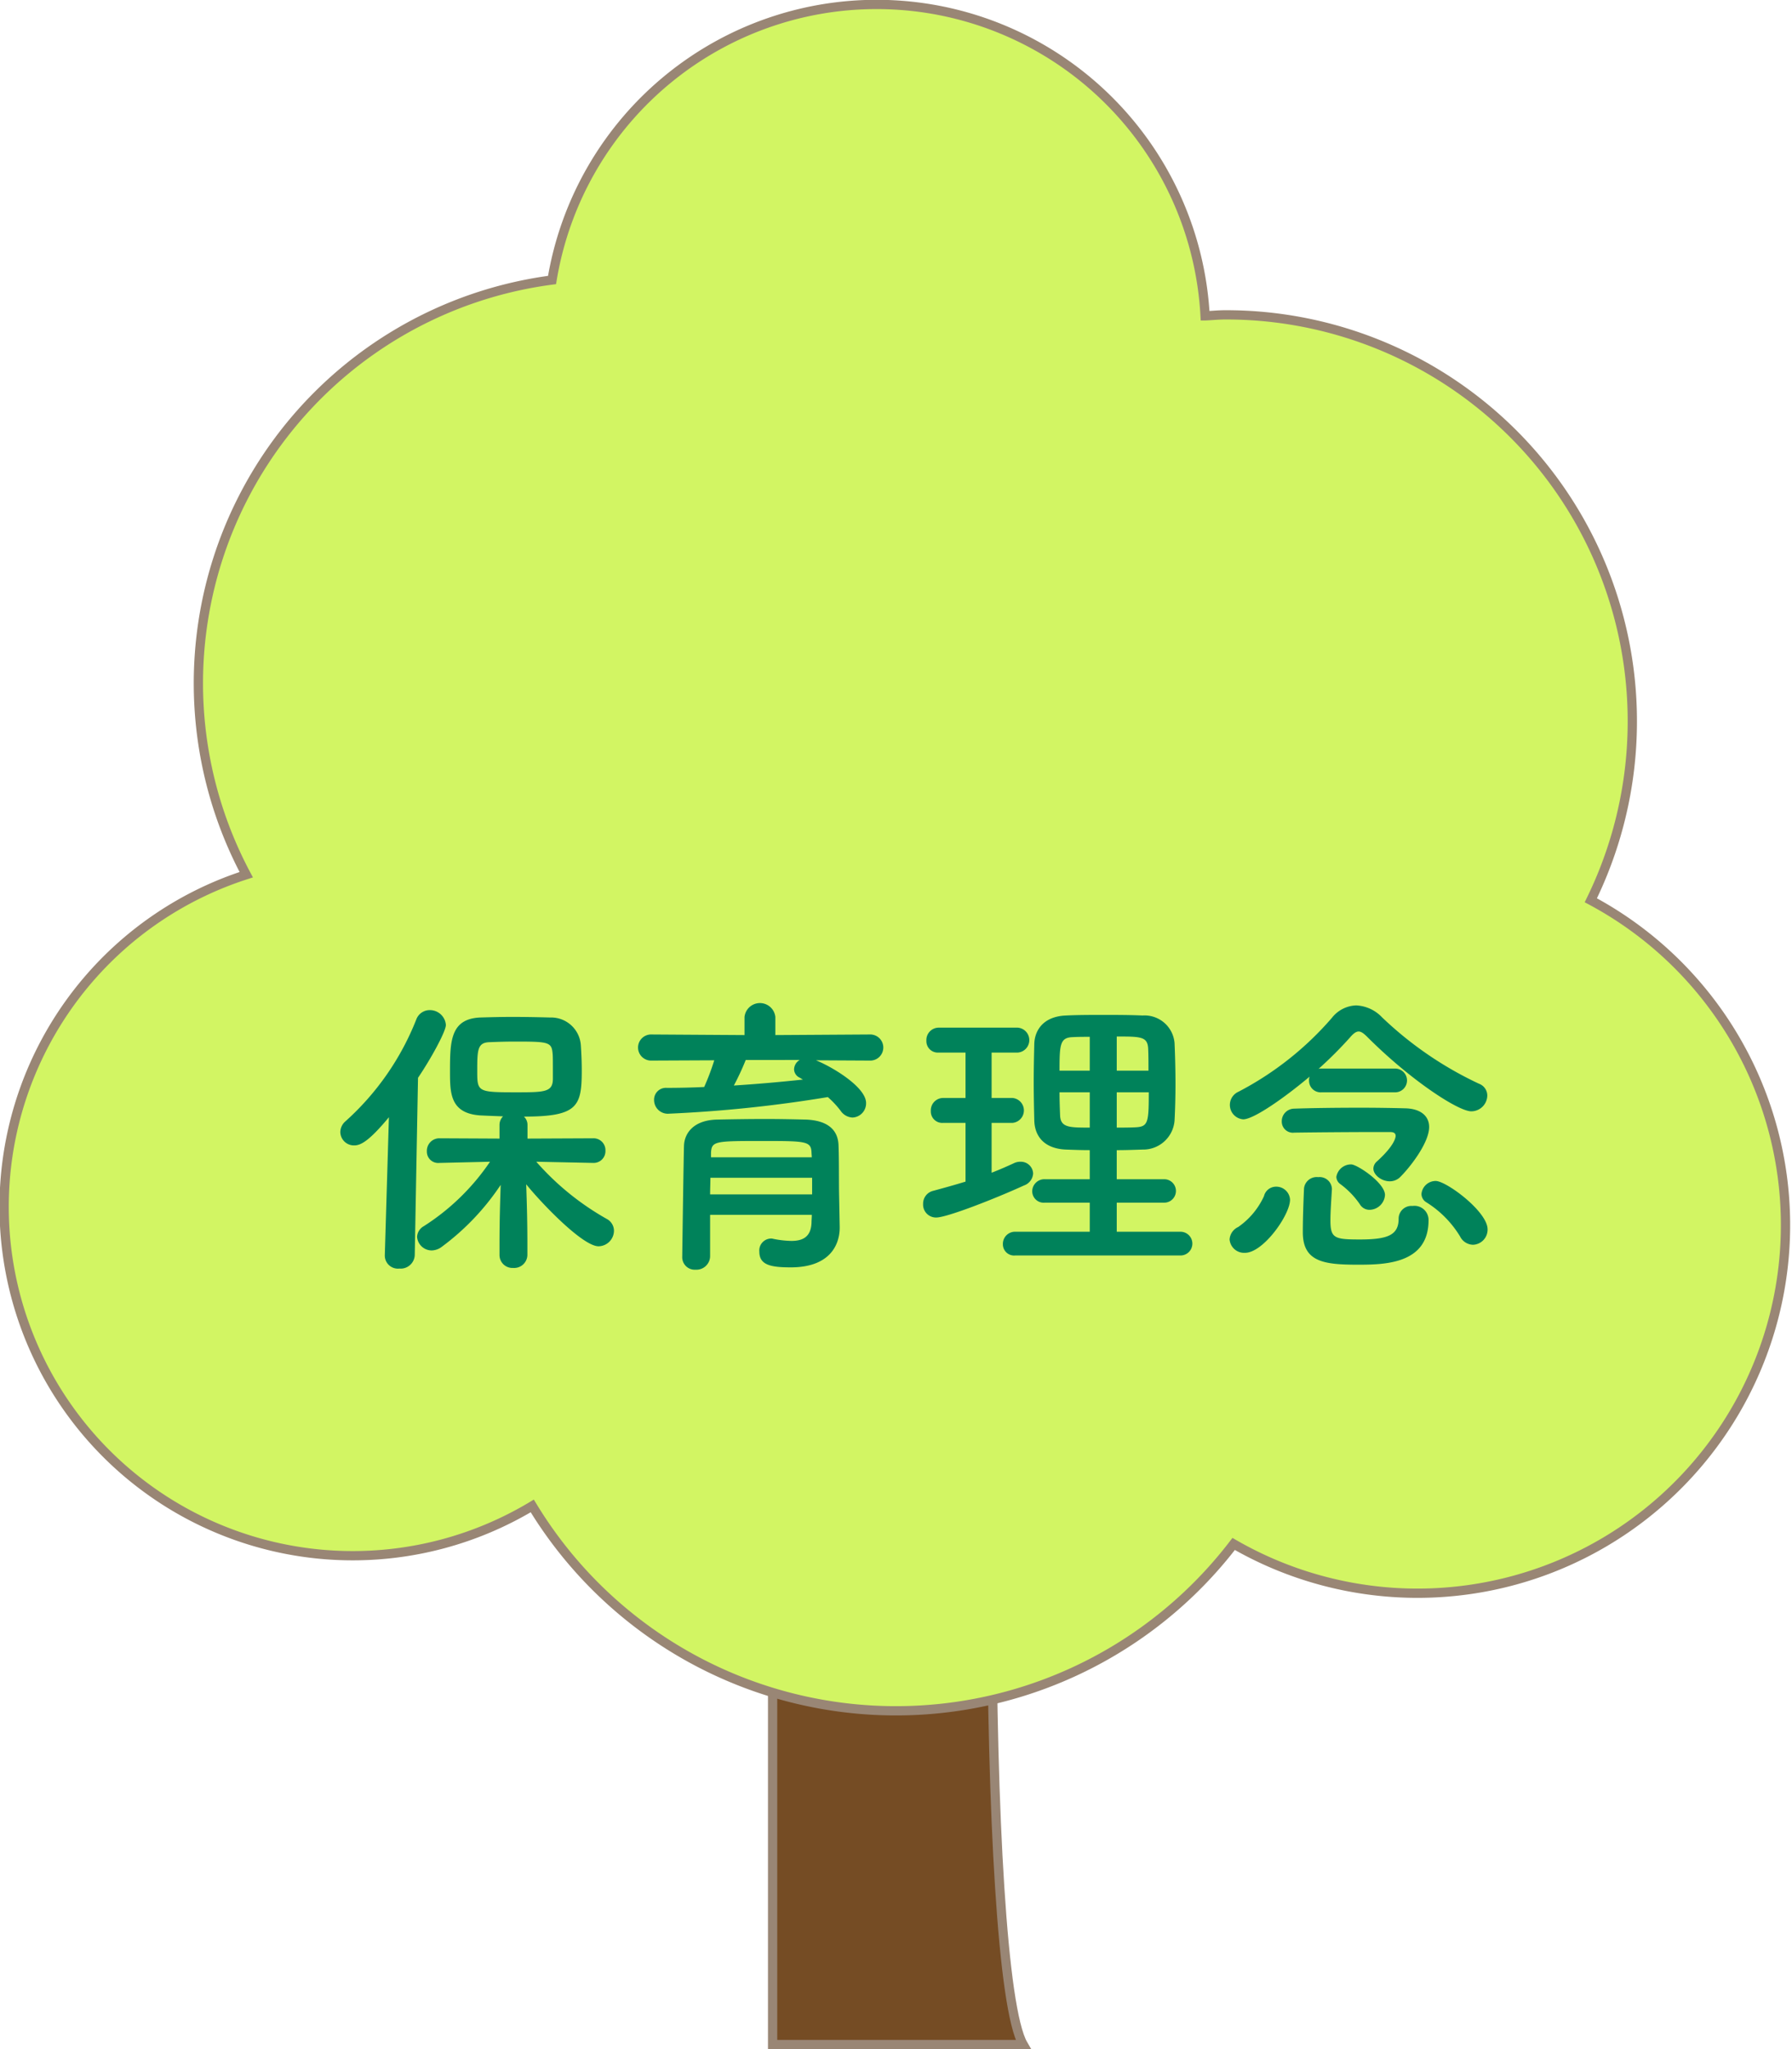
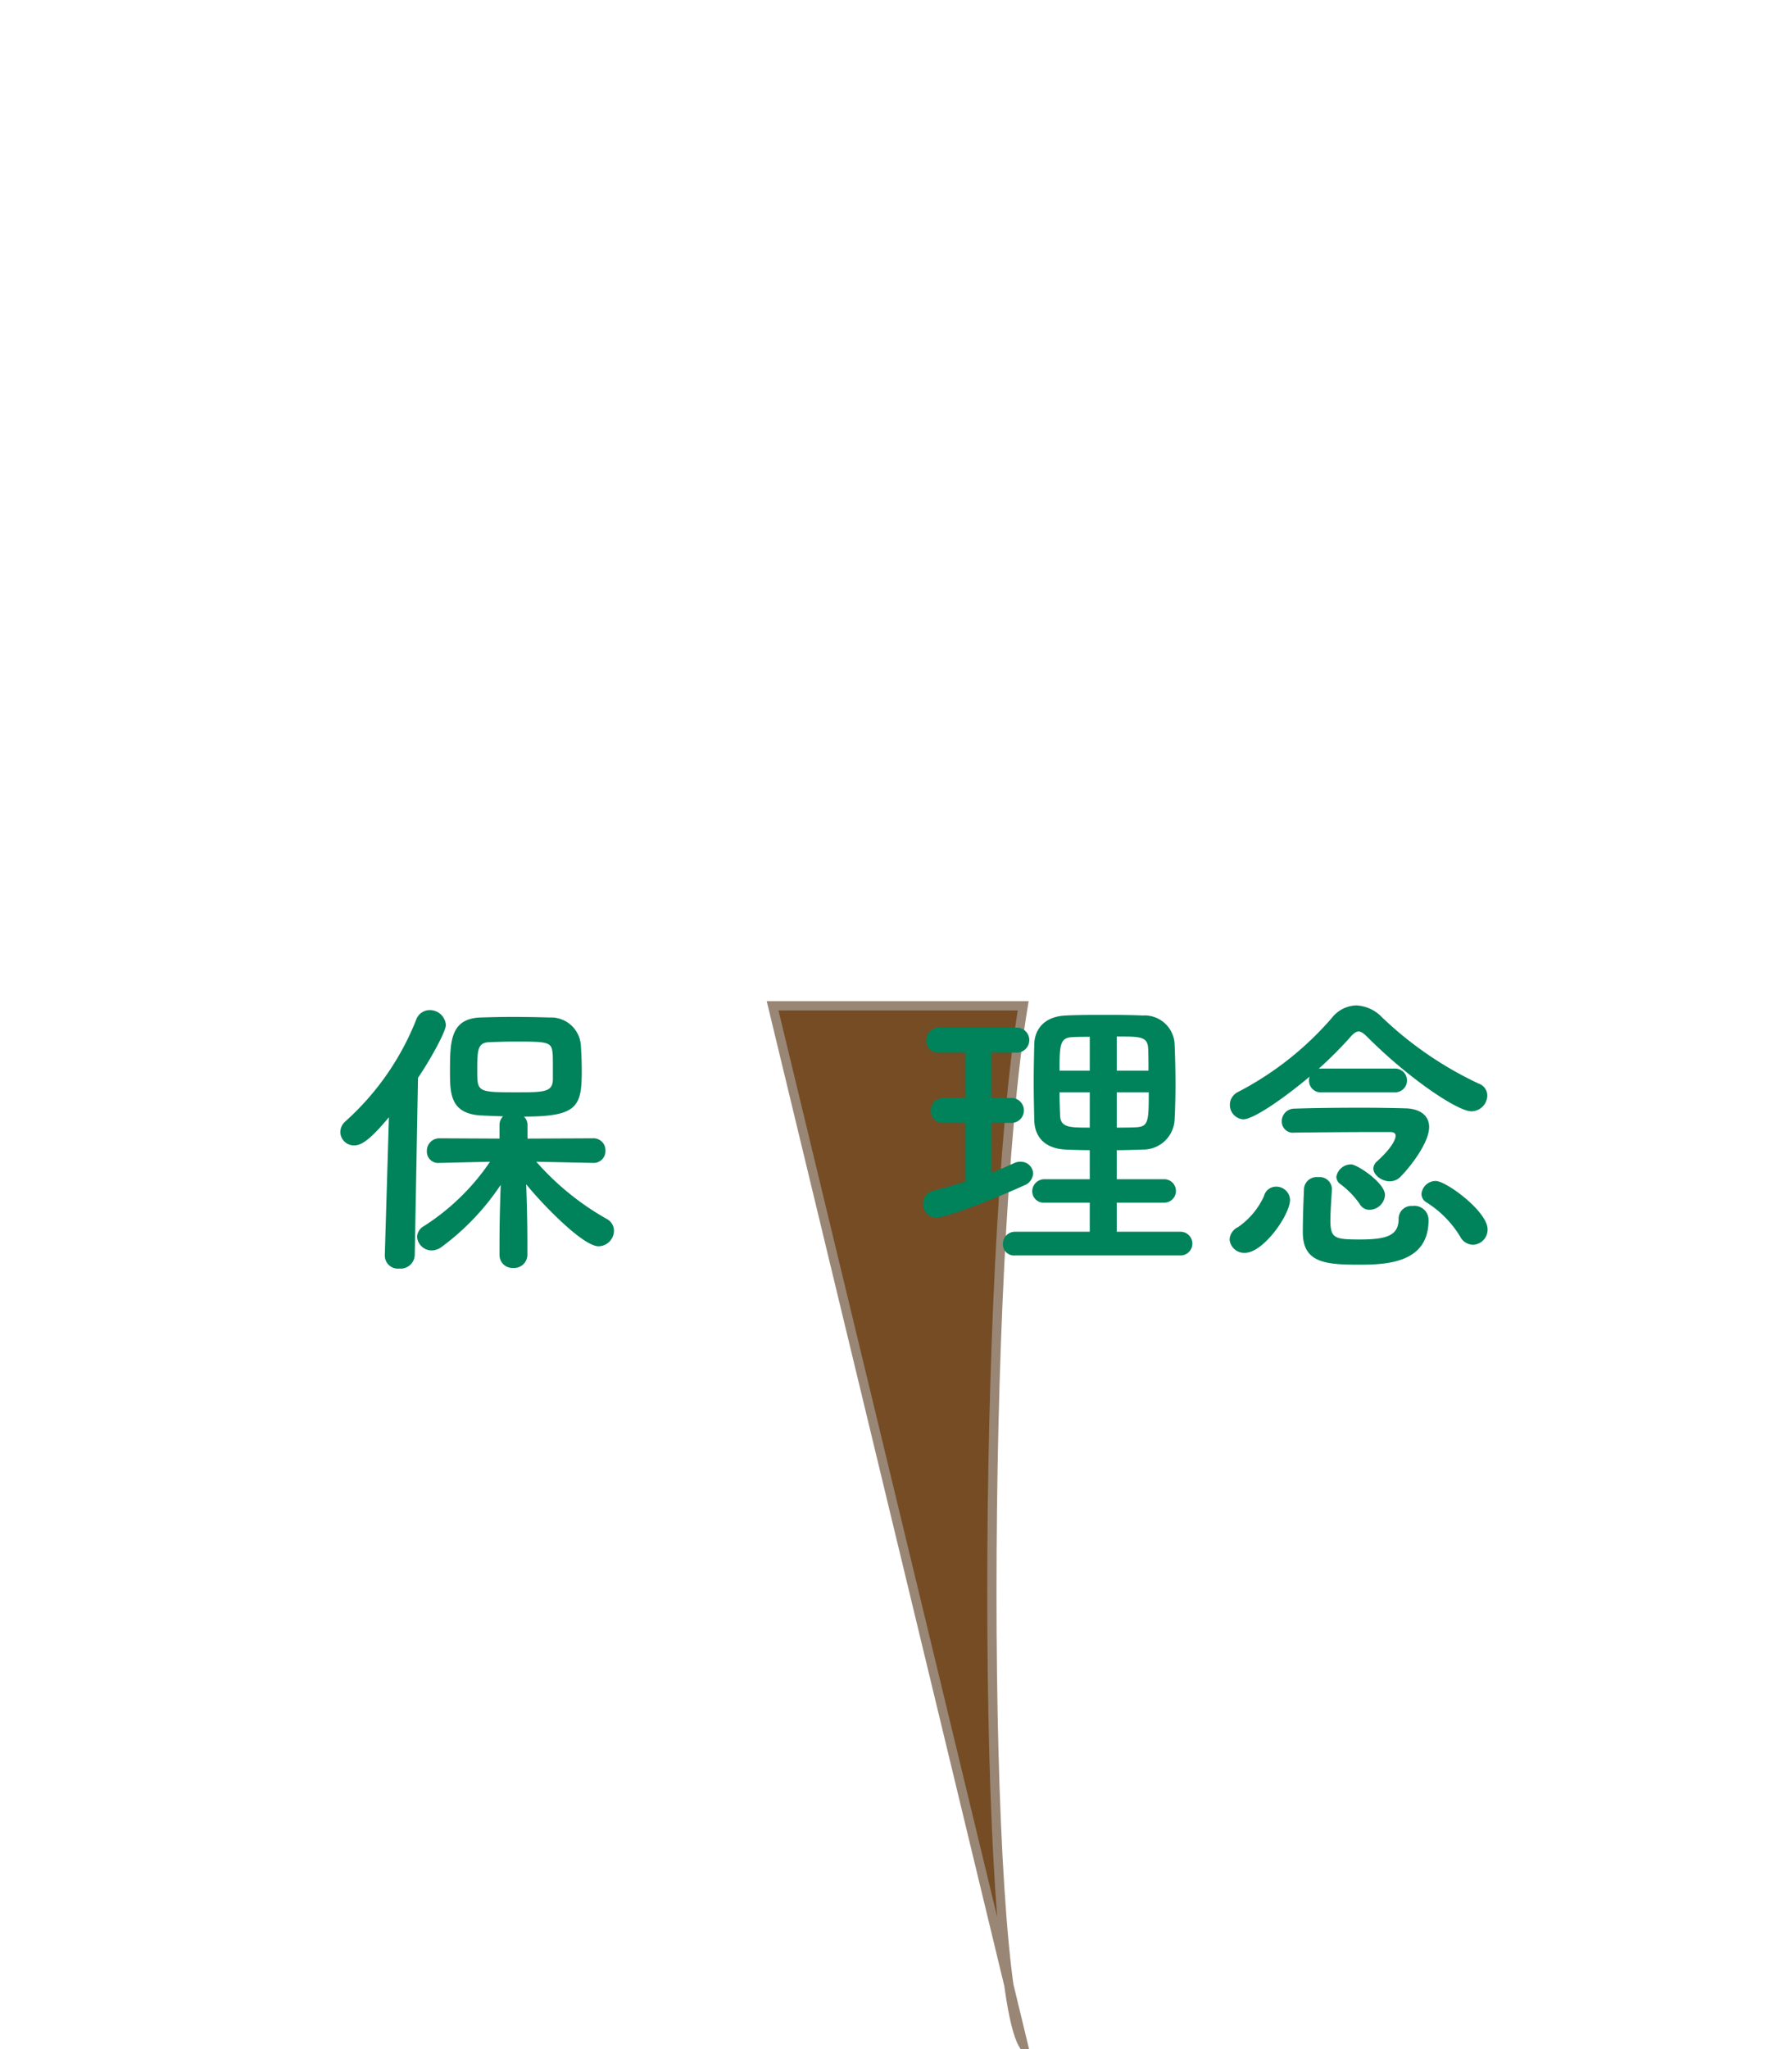
<svg xmlns="http://www.w3.org/2000/svg" width="193.382" height="221.017" viewBox="0 0 193.382 221.017">
  <defs>
    <style>.a{fill:#754c24;}.a,.b{stroke:#998675;stroke-miterlimit:10;}.b{fill:#d2f563;}.c{fill:#00825a;}</style>
  </defs>
-   <path class="a" d="M110.417,220.517c-4.507-7.726-4.507-84.991,0-112.034H83.375V220.517Z" />
-   <path class="b" d="M171.671,97.1A43.836,43.836,0,0,0,132.24,33.958c-.74,0-1.461.074-2.192.11A35.5,35.5,0,0,0,59.573,30.2a43.865,43.865,0,0,0-33,64.142,37.625,37.625,0,1,0,30.866,68.082,45.9,45.9,0,0,0,75.69,4.1A39.708,39.708,0,1,0,171.671,97.1Z" />
+   <path class="a" d="M110.417,220.517c-4.507-7.726-4.507-84.991,0-112.034H83.375Z" />
  <path class="c" d="M41.969,120.5c-2.176,2.623-3.071,3.04-3.743,3.04a1.469,1.469,0,0,1-1.5-1.44,1.558,1.558,0,0,1,.544-1.152,29.078,29.078,0,0,0,7.647-10.975,1.537,1.537,0,0,1,1.44-1.024,1.724,1.724,0,0,1,1.759,1.6c0,.7-1.631,3.68-3.007,5.7l-.352,19.134a1.526,1.526,0,0,1-1.664,1.44,1.413,1.413,0,0,1-1.567-1.376v-.064Zm22.047,4.928-6.144-.128a29.126,29.126,0,0,0,7.615,6.175,1.45,1.45,0,0,1,.768,1.28,1.693,1.693,0,0,1-1.663,1.664c-1.729,0-6.24-4.736-7.808-6.687.064,1.888.128,3.968.128,6.432v1.183a1.428,1.428,0,0,1-1.536,1.408,1.393,1.393,0,0,1-1.472-1.408v-1.183c0-2.433.064-4.481.128-6.369a26.677,26.677,0,0,1-6.367,6.688,1.865,1.865,0,0,1-1.056.384,1.583,1.583,0,0,1-1.6-1.472,1.4,1.4,0,0,1,.736-1.151A24.585,24.585,0,0,0,52.88,125.3l-5.439.128h-.032a1.219,1.219,0,0,1-1.344-1.248,1.351,1.351,0,0,1,1.376-1.408l6.463.032v-1.472a1.306,1.306,0,0,1,.384-.928c-.895-.031-1.76-.064-2.464-.1-3.263-.224-3.263-2.432-3.263-4.768,0-3.263.064-5.631,3.231-5.792,1.057-.031,2.273-.063,3.488-.063,1.5,0,2.976.032,4.1.063a3.214,3.214,0,0,1,3.3,2.977c.063.928.1,1.823.1,2.751,0,3.872-.449,4.96-6.24,4.96a1.226,1.226,0,0,1,.384.9v1.472l7.1-.032a1.282,1.282,0,0,1,1.311,1.344,1.268,1.268,0,0,1-1.279,1.312Zm-4.384-11.807c-.1-1.248-.48-1.281-4.1-1.281-.992,0-1.952.033-2.687.065-1.344.032-1.344.864-1.344,3.2,0,2.143.1,2.207,4.1,2.207,3.167,0,4.063,0,4.063-1.472C59.664,114.1,59.664,113.911,59.632,113.623Z" />
-   <path class="c" d="M88.055,114.359c1.951.8,5.407,2.943,5.407,4.607a1.531,1.531,0,0,1-1.472,1.568,1.649,1.649,0,0,1-1.28-.736,9.89,9.89,0,0,0-1.376-1.471,143.073,143.073,0,0,1-17.15,1.791,1.482,1.482,0,0,1-1.6-1.472,1.275,1.275,0,0,1,1.376-1.312c1.312,0,2.688-.032,4.031-.095a25.782,25.782,0,0,0,1.088-2.88l-6.751.031a1.409,1.409,0,1,1,0-2.815l10.015.064v-1.952a1.673,1.673,0,0,1,3.328,0v1.952l10.175-.064a1.409,1.409,0,1,1,0,2.815Zm2.559,17.982v.064c0,1.888-1.088,4.288-5.279,4.288-2.176,0-3.392-.256-3.392-1.7a1.287,1.287,0,0,1,1.248-1.408.773.773,0,0,1,.256.033,10.743,10.743,0,0,0,1.952.223c1.215,0,2.112-.416,2.175-1.952,0-.256.033-.544.033-.863H76.631v4.479a1.481,1.481,0,0,1-1.567,1.44,1.35,1.35,0,0,1-1.441-1.408c0-.32.16-11.487.193-12.031.064-1.248.992-2.688,3.551-2.752,1.5-.032,3.392-.064,5.248-.064,1.536,0,3.039.032,4.352.064,2.559.1,3.455,1.28,3.519,2.72.065,1.472.033,4.256.065,5.535Zm-2.975-5.311H76.663c0,.576-.032,1.183-.032,1.792H87.639Zm-.065-2.688c-.031-1.248-.544-1.28-5.183-1.28-5.216,0-5.6,0-5.663,1.28v.48H87.607Zm-7.1-10.015a27.836,27.836,0,0,1-1.279,2.752c2.559-.161,5.055-.384,7.455-.641a2.929,2.929,0,0,1-.321-.191,1.031,1.031,0,0,1-.639-.9,1.219,1.219,0,0,1,.608-1.023Z" />
  <path class="c" d="M104.193,121.11h-2.431a1.232,1.232,0,0,1-1.313-1.279,1.339,1.339,0,0,1,1.313-1.409h2.431v-4.895h-2.912a1.232,1.232,0,0,1-1.311-1.28,1.337,1.337,0,0,1,1.311-1.409h8.544a1.348,1.348,0,0,1,0,2.689h-2.816v4.895h2.24a1.348,1.348,0,0,1,0,2.688h-2.24v5.376c.832-.32,1.632-.672,2.4-1.025a1.545,1.545,0,0,1,.736-.159,1.318,1.318,0,0,1,1.343,1.28,1.469,1.469,0,0,1-.991,1.28c-3.008,1.376-8.288,3.455-9.471,3.455a1.393,1.393,0,0,1-1.409-1.472,1.416,1.416,0,0,1,1.088-1.407c1.185-.32,2.336-.641,3.488-.992Zm5.375,14.3a1.212,1.212,0,0,1-1.343-1.216,1.31,1.31,0,0,1,1.343-1.344H117.6v-3.136h-4.832a1.24,1.24,0,0,1-1.376-1.216,1.312,1.312,0,0,1,1.376-1.311H117.6v-3.136c-.9,0-1.761-.032-2.592-.064-2.24-.1-3.328-1.344-3.393-3.1-.031-1.312-.063-2.752-.063-4.191s.032-2.88.063-4.16c.065-1.44.993-2.912,3.424-3.008,1.28-.064,2.624-.064,4.032-.064,1.376,0,2.816,0,4.224.064a3.246,3.246,0,0,1,3.456,2.975c.064,1.441.1,2.945.1,4.449,0,1.279-.032,2.623-.1,3.9a3.392,3.392,0,0,1-3.456,3.136c-.928.032-1.856.064-2.784.064v3.136H125.6a1.264,1.264,0,1,1,0,2.527h-5.088v3.136h6.88a1.28,1.28,0,0,1,0,2.56Zm8.033-23.582c-.641,0-1.248,0-1.792.032-1.408.032-1.472.736-1.472,3.615H117.6Zm0,5.983h-3.264c0,.832.031,1.7.064,2.528.064,1.28,1.024,1.28,3.2,1.28Zm6.335-2.336c0-.8,0-1.6-.033-2.367-.063-1.313-.8-1.313-3.391-1.313v3.68Zm-3.424,2.336v3.808c.672,0,1.376,0,2.016-.032,1.375-.064,1.44-.512,1.44-3.776Z" />
  <path class="c" d="M132.69,133.685a1.588,1.588,0,0,1,.927-1.344,8.226,8.226,0,0,0,2.784-3.328,1.336,1.336,0,0,1,1.312-1.023,1.482,1.482,0,0,1,1.5,1.408c0,1.632-2.88,5.727-4.863,5.727A1.576,1.576,0,0,1,132.69,133.685Zm9.919-15.871a1.253,1.253,0,0,1-1.344-1.248,1.029,1.029,0,0,1,.063-.447c-2.623,2.208-6.014,4.607-7.167,4.607a1.556,1.556,0,0,1-.511-2.976,34.128,34.128,0,0,0,10.079-7.967,3.475,3.475,0,0,1,2.624-1.344,4.1,4.1,0,0,1,2.783,1.28,39.029,39.029,0,0,0,10.464,7.167,1.363,1.363,0,0,1,.9,1.281,1.733,1.733,0,0,1-1.727,1.695c-1.409,0-6.56-3.36-11.2-8-.383-.384-.671-.609-.959-.609-.256,0-.544.193-.9.609a43.074,43.074,0,0,1-3.424,3.424.967.967,0,0,1,.321-.033h7.871a1.282,1.282,0,1,1,0,2.56Zm-2.976,4.352a1.2,1.2,0,0,1-1.312-1.216,1.355,1.355,0,0,1,1.344-1.376c1.76-.064,4.543-.1,7.135-.1,1.856,0,3.616.032,4.832.064,1.632.032,2.592.8,2.592,2.016,0,1.76-2.176,4.48-3.168,5.44a1.6,1.6,0,0,1-1.088.416c-.863,0-1.76-.672-1.76-1.376a1.051,1.051,0,0,1,.384-.768c2.017-1.824,2.017-2.688,2.017-2.752,0-.256-.161-.416-.577-.416h-1.6c-2.623,0-6.688.032-8.767.064Zm4.1,6.08c-.065,1.12-.161,2.4-.161,3.391,0,1.92.449,2.048,3.168,2.048,2.976,0,4.192-.448,4.192-2.24a1.376,1.376,0,0,1,1.5-1.375,1.521,1.521,0,0,1,1.728,1.535c0,4.7-4.672,4.8-7.584,4.8-3.615,0-5.983-.256-5.983-3.488v-.1c0-1.376.063-3.136.128-4.64a1.379,1.379,0,0,1,1.536-1.216,1.323,1.323,0,0,1,1.472,1.216Zm4.063,2.24a1.206,1.206,0,0,1-1.056-.609,9.064,9.064,0,0,0-2.112-2.175.99.99,0,0,1-.416-.768,1.6,1.6,0,0,1,1.6-1.345c.639,0,3.647,1.985,3.647,3.3A1.7,1.7,0,0,1,147.792,130.486Zm9.791,2.911a11.212,11.212,0,0,0-3.647-3.712,1.07,1.07,0,0,1-.544-.9,1.539,1.539,0,0,1,1.536-1.409c1.151,0,5.6,3.3,5.6,5.216a1.635,1.635,0,0,1-1.568,1.664A1.607,1.607,0,0,1,157.583,133.4Z" />
</svg>